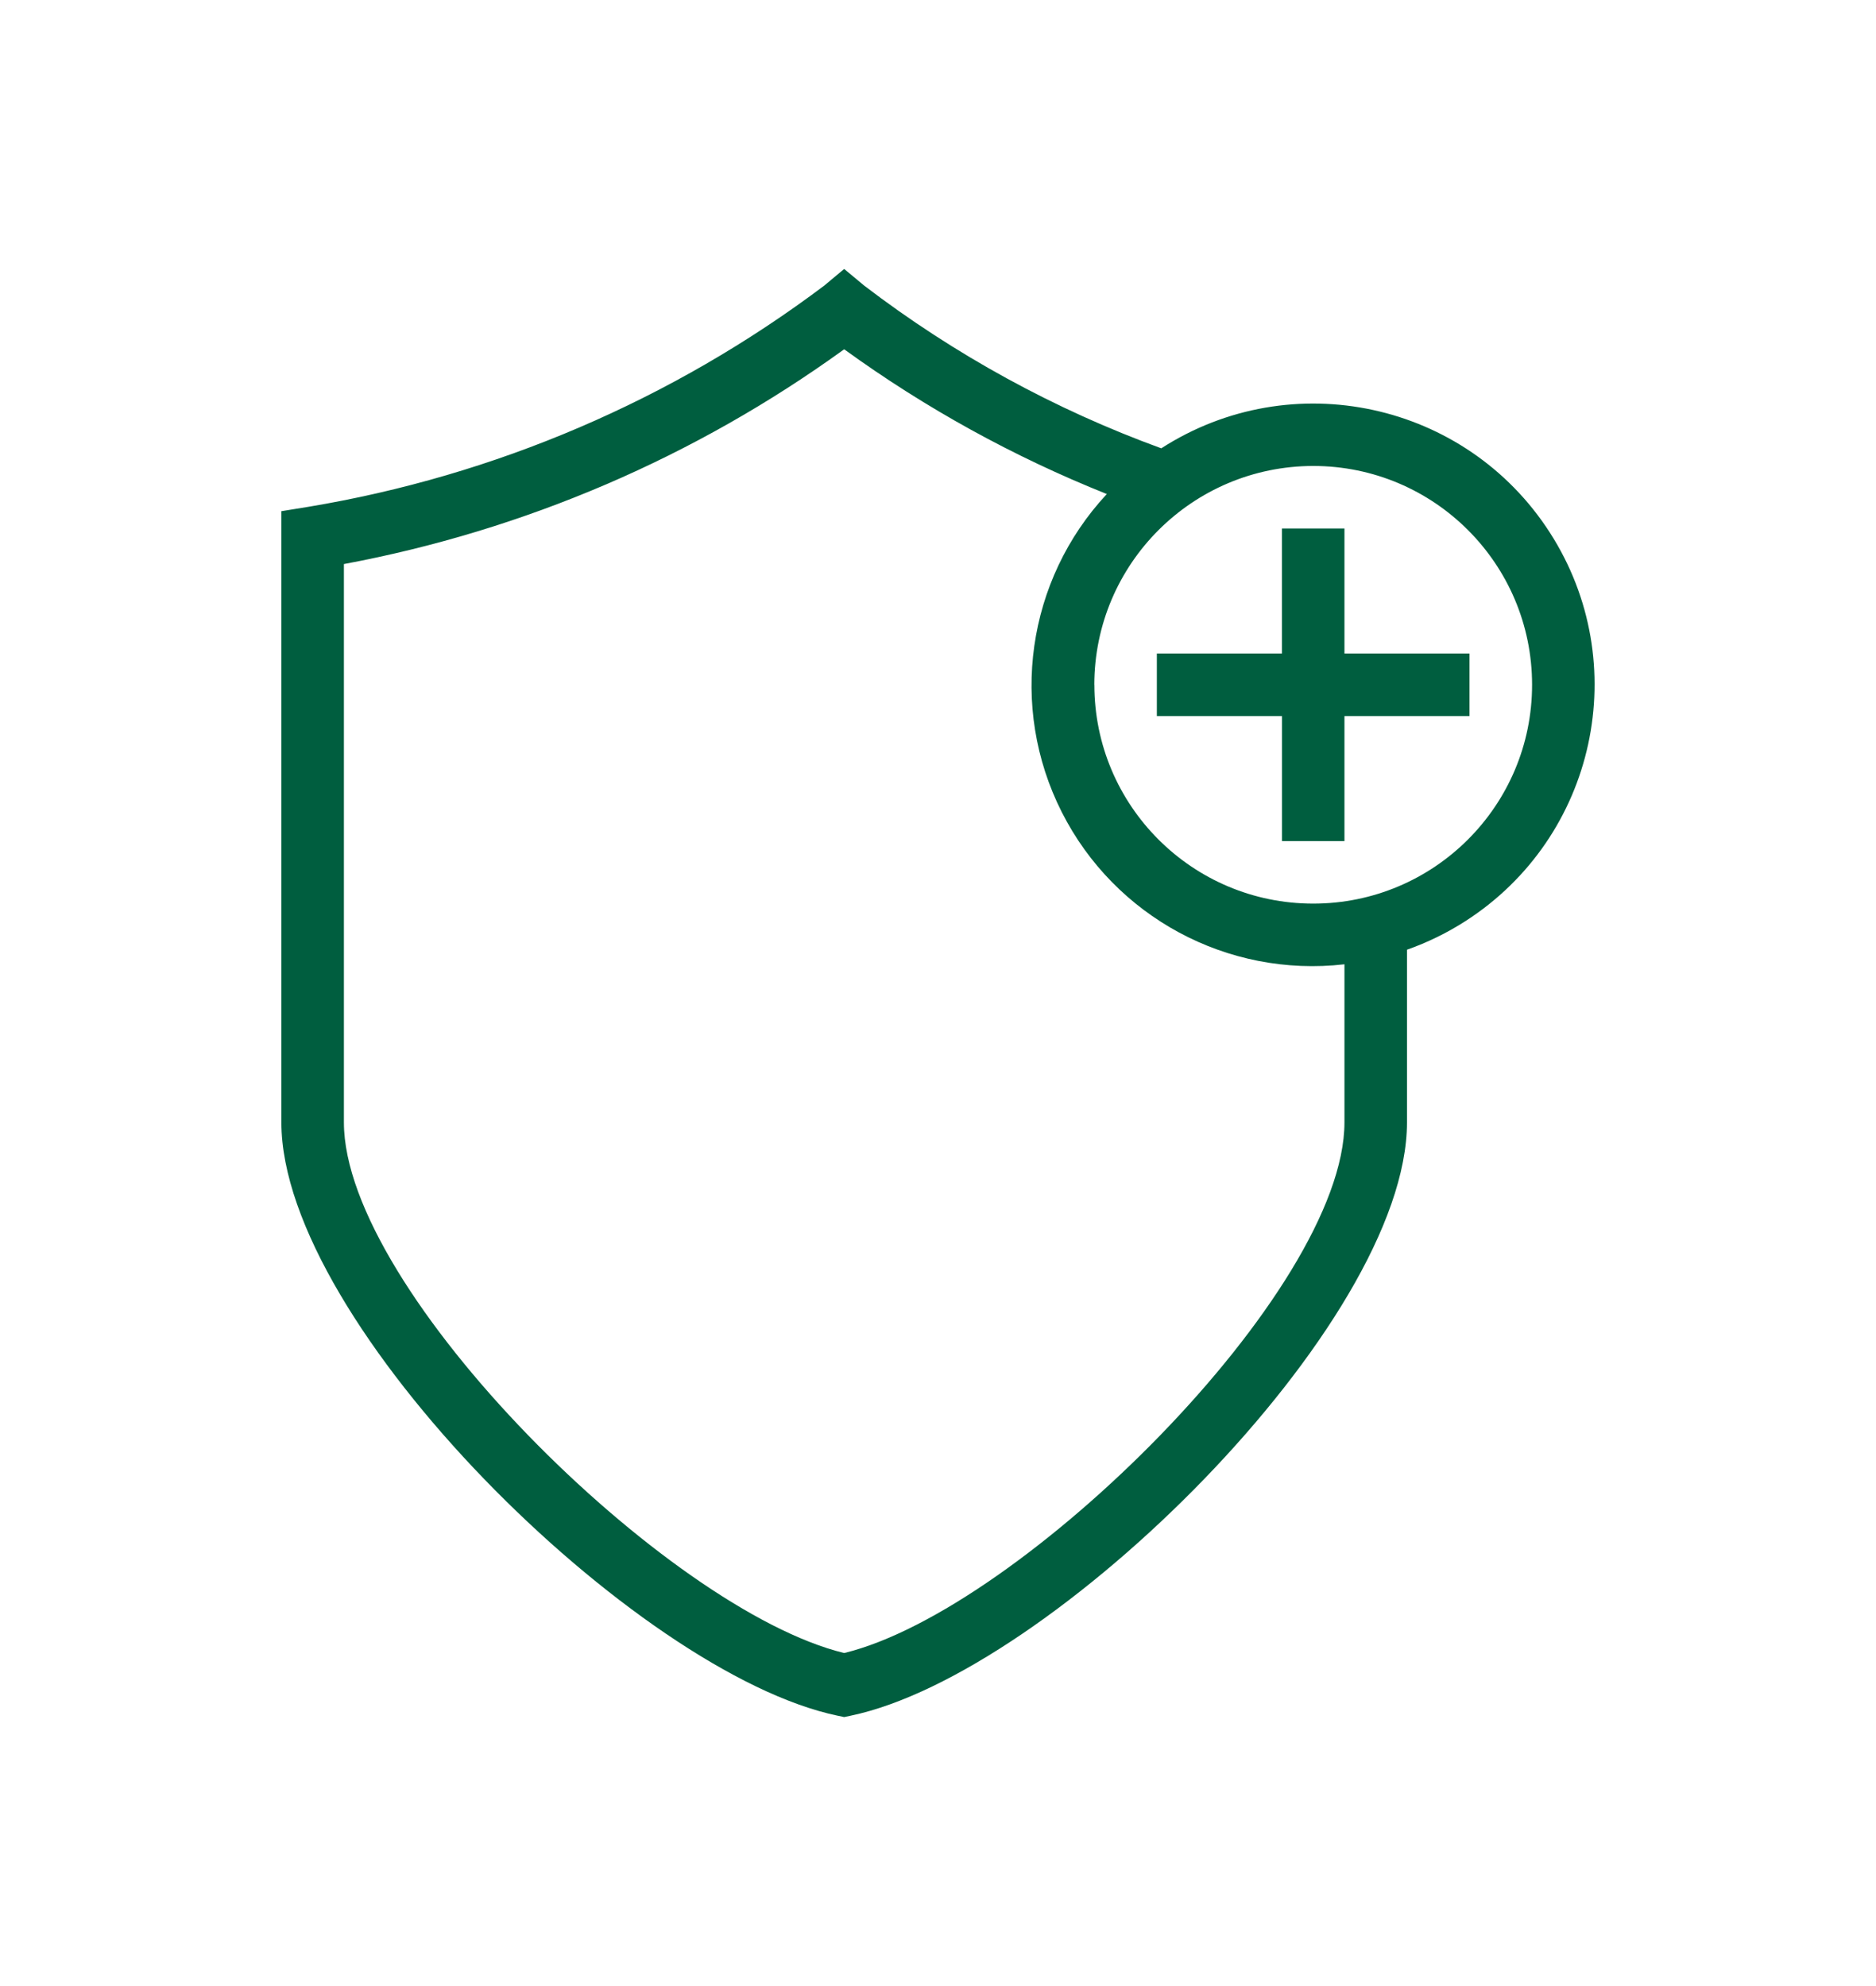
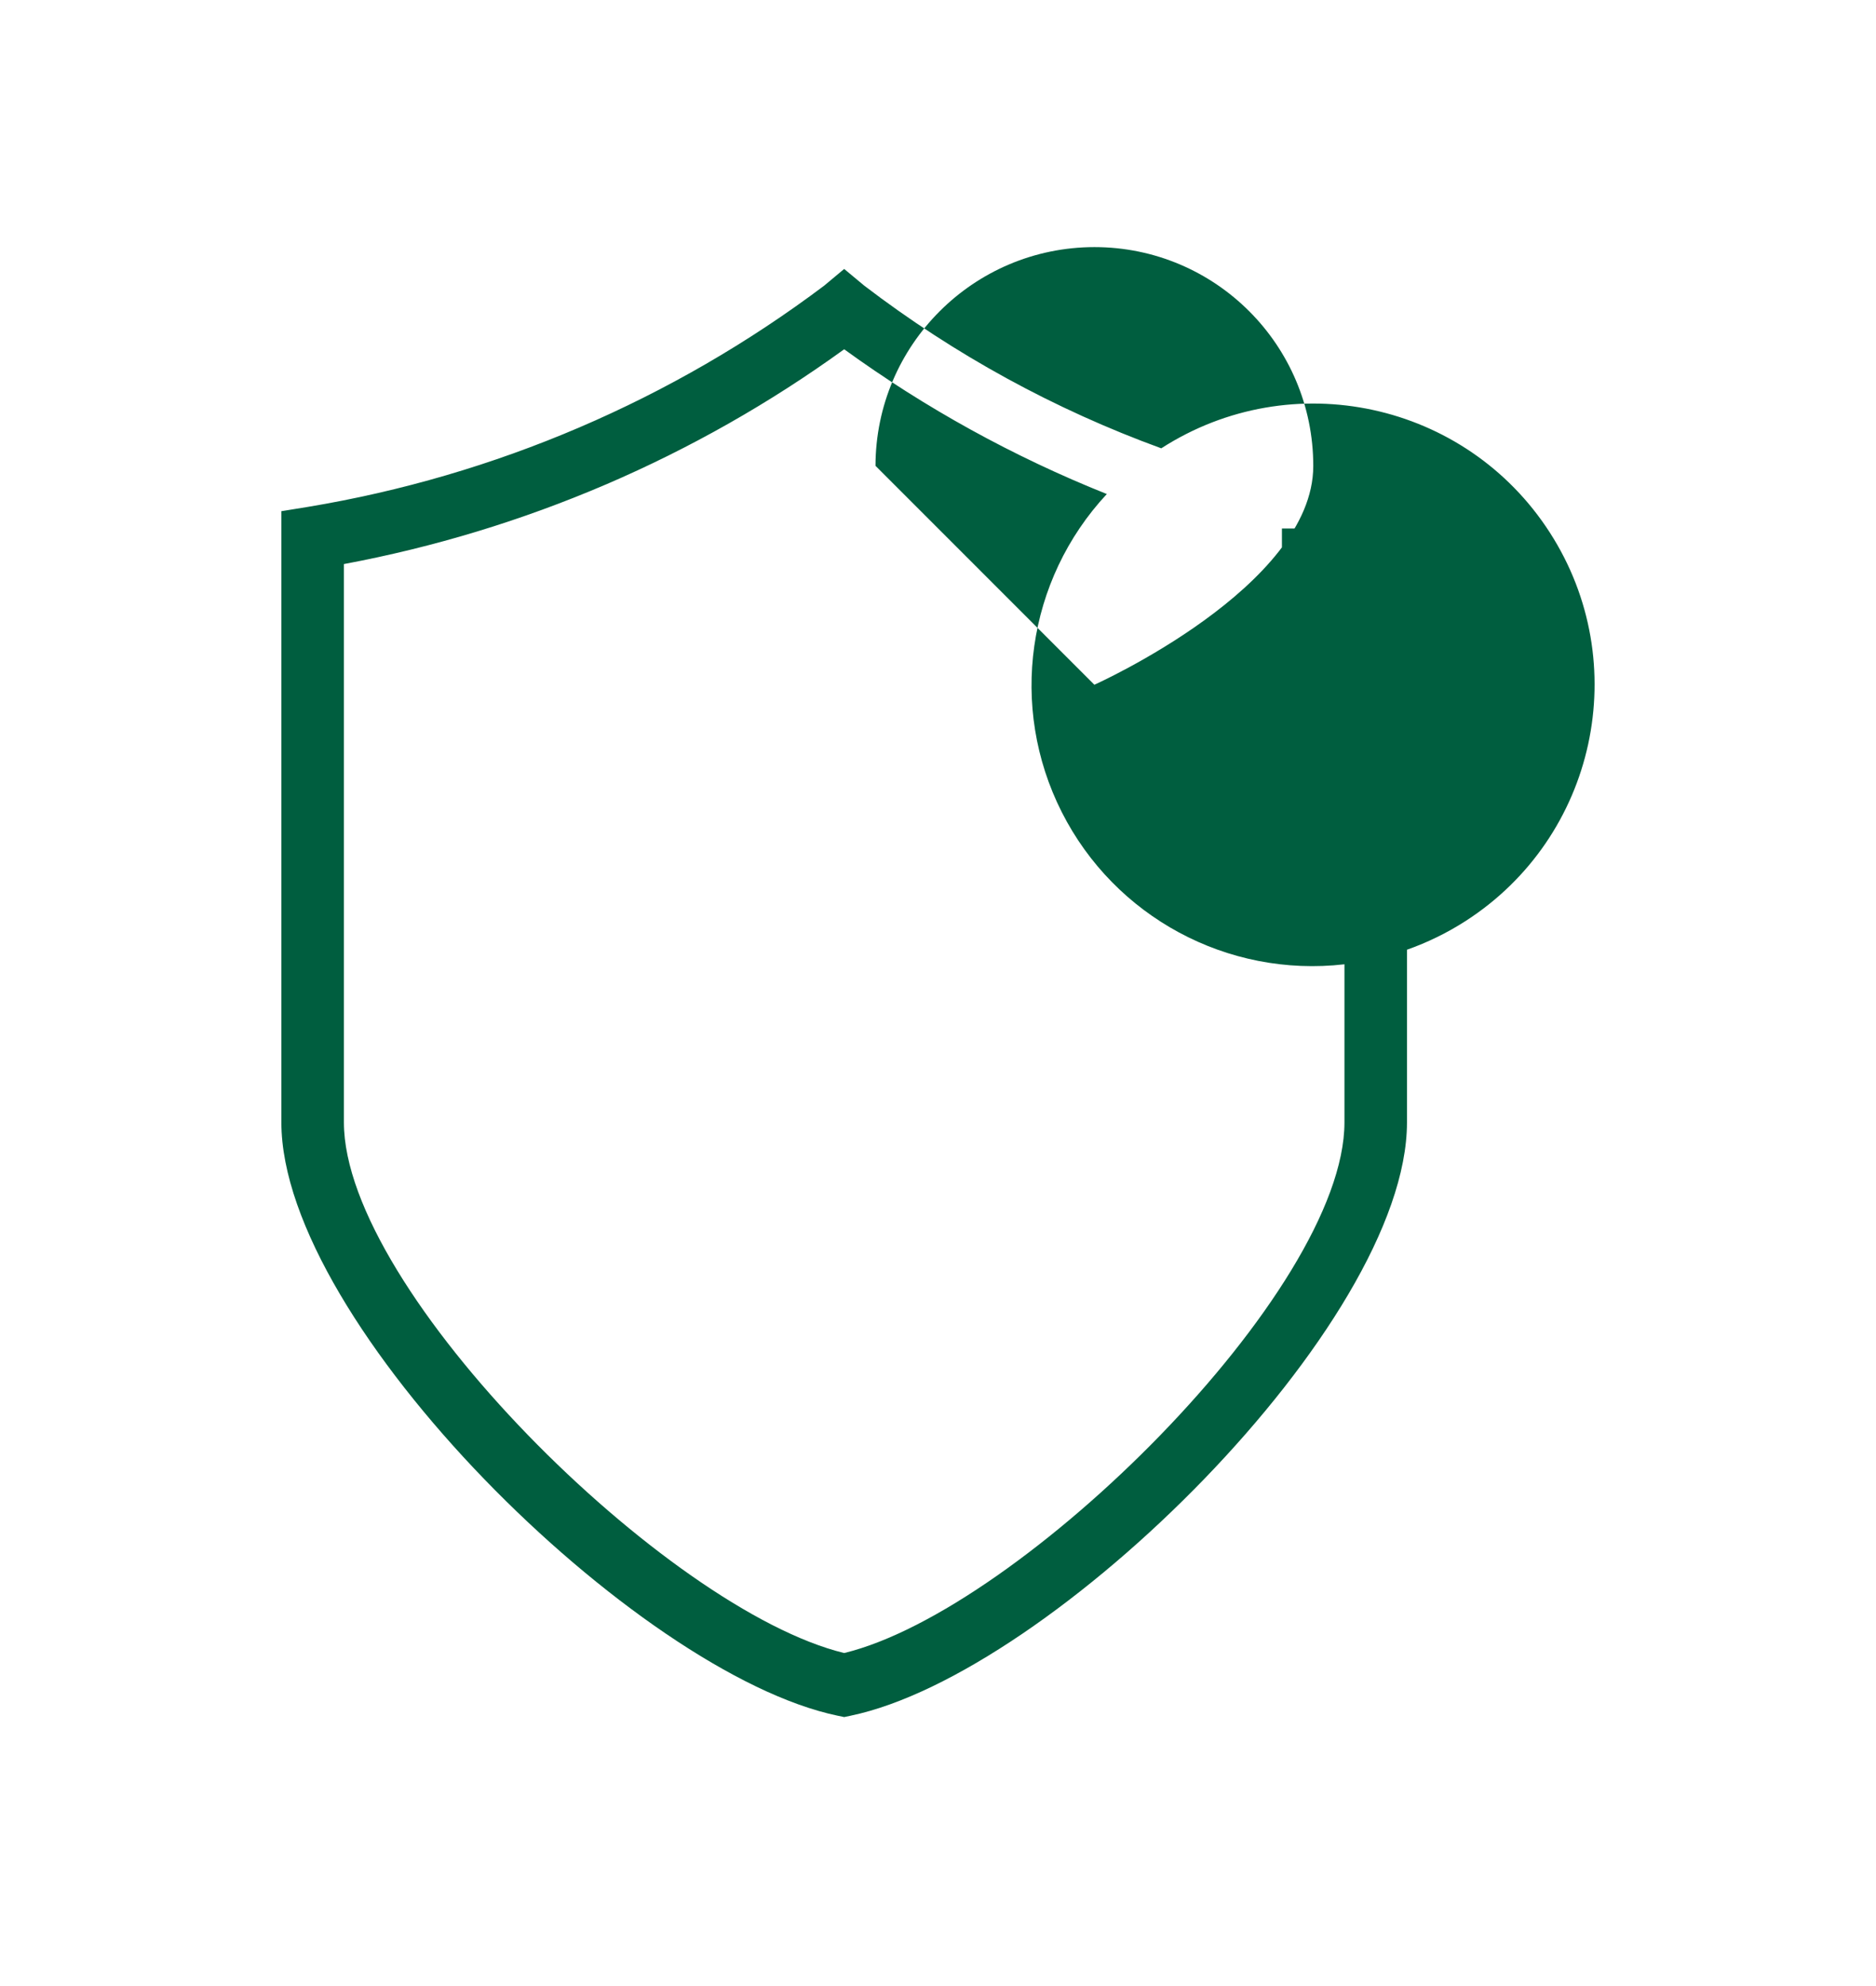
<svg xmlns="http://www.w3.org/2000/svg" id="Ebene_1" data-name="Ebene 1" width="85" height="90" viewBox="0 0 85 90">
  <defs>
    <style>
      .cls-1 {
        fill: #005e3f;
      }
    </style>
  </defs>
-   <path id="zusatzversicherung" class="cls-1" d="M37.96,77.751c-9.128-1.9-25.211-17.757-25.211-26.886V23.165l1.191-.193c8.493-1.41,16.52-4.849,23.4-10.025l.909-.759,.91,.757c4.087,3.124,8.624,5.609,13.457,7.371,5.915-3.808,13.798-2.099,17.605,3.816s2.099,13.798-3.816,17.605c-.832,.535-1.723,.972-2.656,1.301v7.826c0,9.129-16.083,24.986-25.211,26.886l-.289,.061-.289-.061ZM27.46,21.951c-3.814,1.637-7.798,2.848-11.878,3.61v25.3c0,7.645,14.661,22.107,22.667,24.048,8.006-1.941,22.667-16.4,22.667-24.048v-7.163c-5.294,.61-10.407-2.144-12.81-6.9-2.405-4.757-1.589-10.509,2.043-14.41-4.222-1.687-8.219-3.891-11.9-6.56-3.361,2.433-6.98,4.487-10.792,6.125l.003-.002Zm22.125,9.079c-.001,5.476,4.438,9.917,9.914,9.918s9.917-4.438,9.918-9.914-4.438-9.917-9.914-9.918h-.004c-5.474,.006-9.91,4.442-9.917,9.916l.003-.002Zm8.5,7.084v-5.665h-5.669v-2.833h5.667v-5.666h2.833v5.666h5.666v2.833h-5.666v5.667l-2.831-.002Z" />
+   <path id="zusatzversicherung" class="cls-1" d="M37.96,77.751c-9.128-1.9-25.211-17.757-25.211-26.886V23.165l1.191-.193c8.493-1.41,16.52-4.849,23.4-10.025l.909-.759,.91,.757c4.087,3.124,8.624,5.609,13.457,7.371,5.915-3.808,13.798-2.099,17.605,3.816s2.099,13.798-3.816,17.605c-.832,.535-1.723,.972-2.656,1.301v7.826c0,9.129-16.083,24.986-25.211,26.886l-.289,.061-.289-.061ZM27.46,21.951c-3.814,1.637-7.798,2.848-11.878,3.61v25.3c0,7.645,14.661,22.107,22.667,24.048,8.006-1.941,22.667-16.4,22.667-24.048v-7.163c-5.294,.61-10.407-2.144-12.81-6.9-2.405-4.757-1.589-10.509,2.043-14.41-4.222-1.687-8.219-3.891-11.9-6.56-3.361,2.433-6.98,4.487-10.792,6.125l.003-.002Zm22.125,9.079s9.917-4.438,9.918-9.914-4.438-9.917-9.914-9.918h-.004c-5.474,.006-9.91,4.442-9.917,9.916l.003-.002Zm8.5,7.084v-5.665h-5.669v-2.833h5.667v-5.666h2.833v5.666h5.666v2.833h-5.666v5.667l-2.831-.002Z" />
</svg>